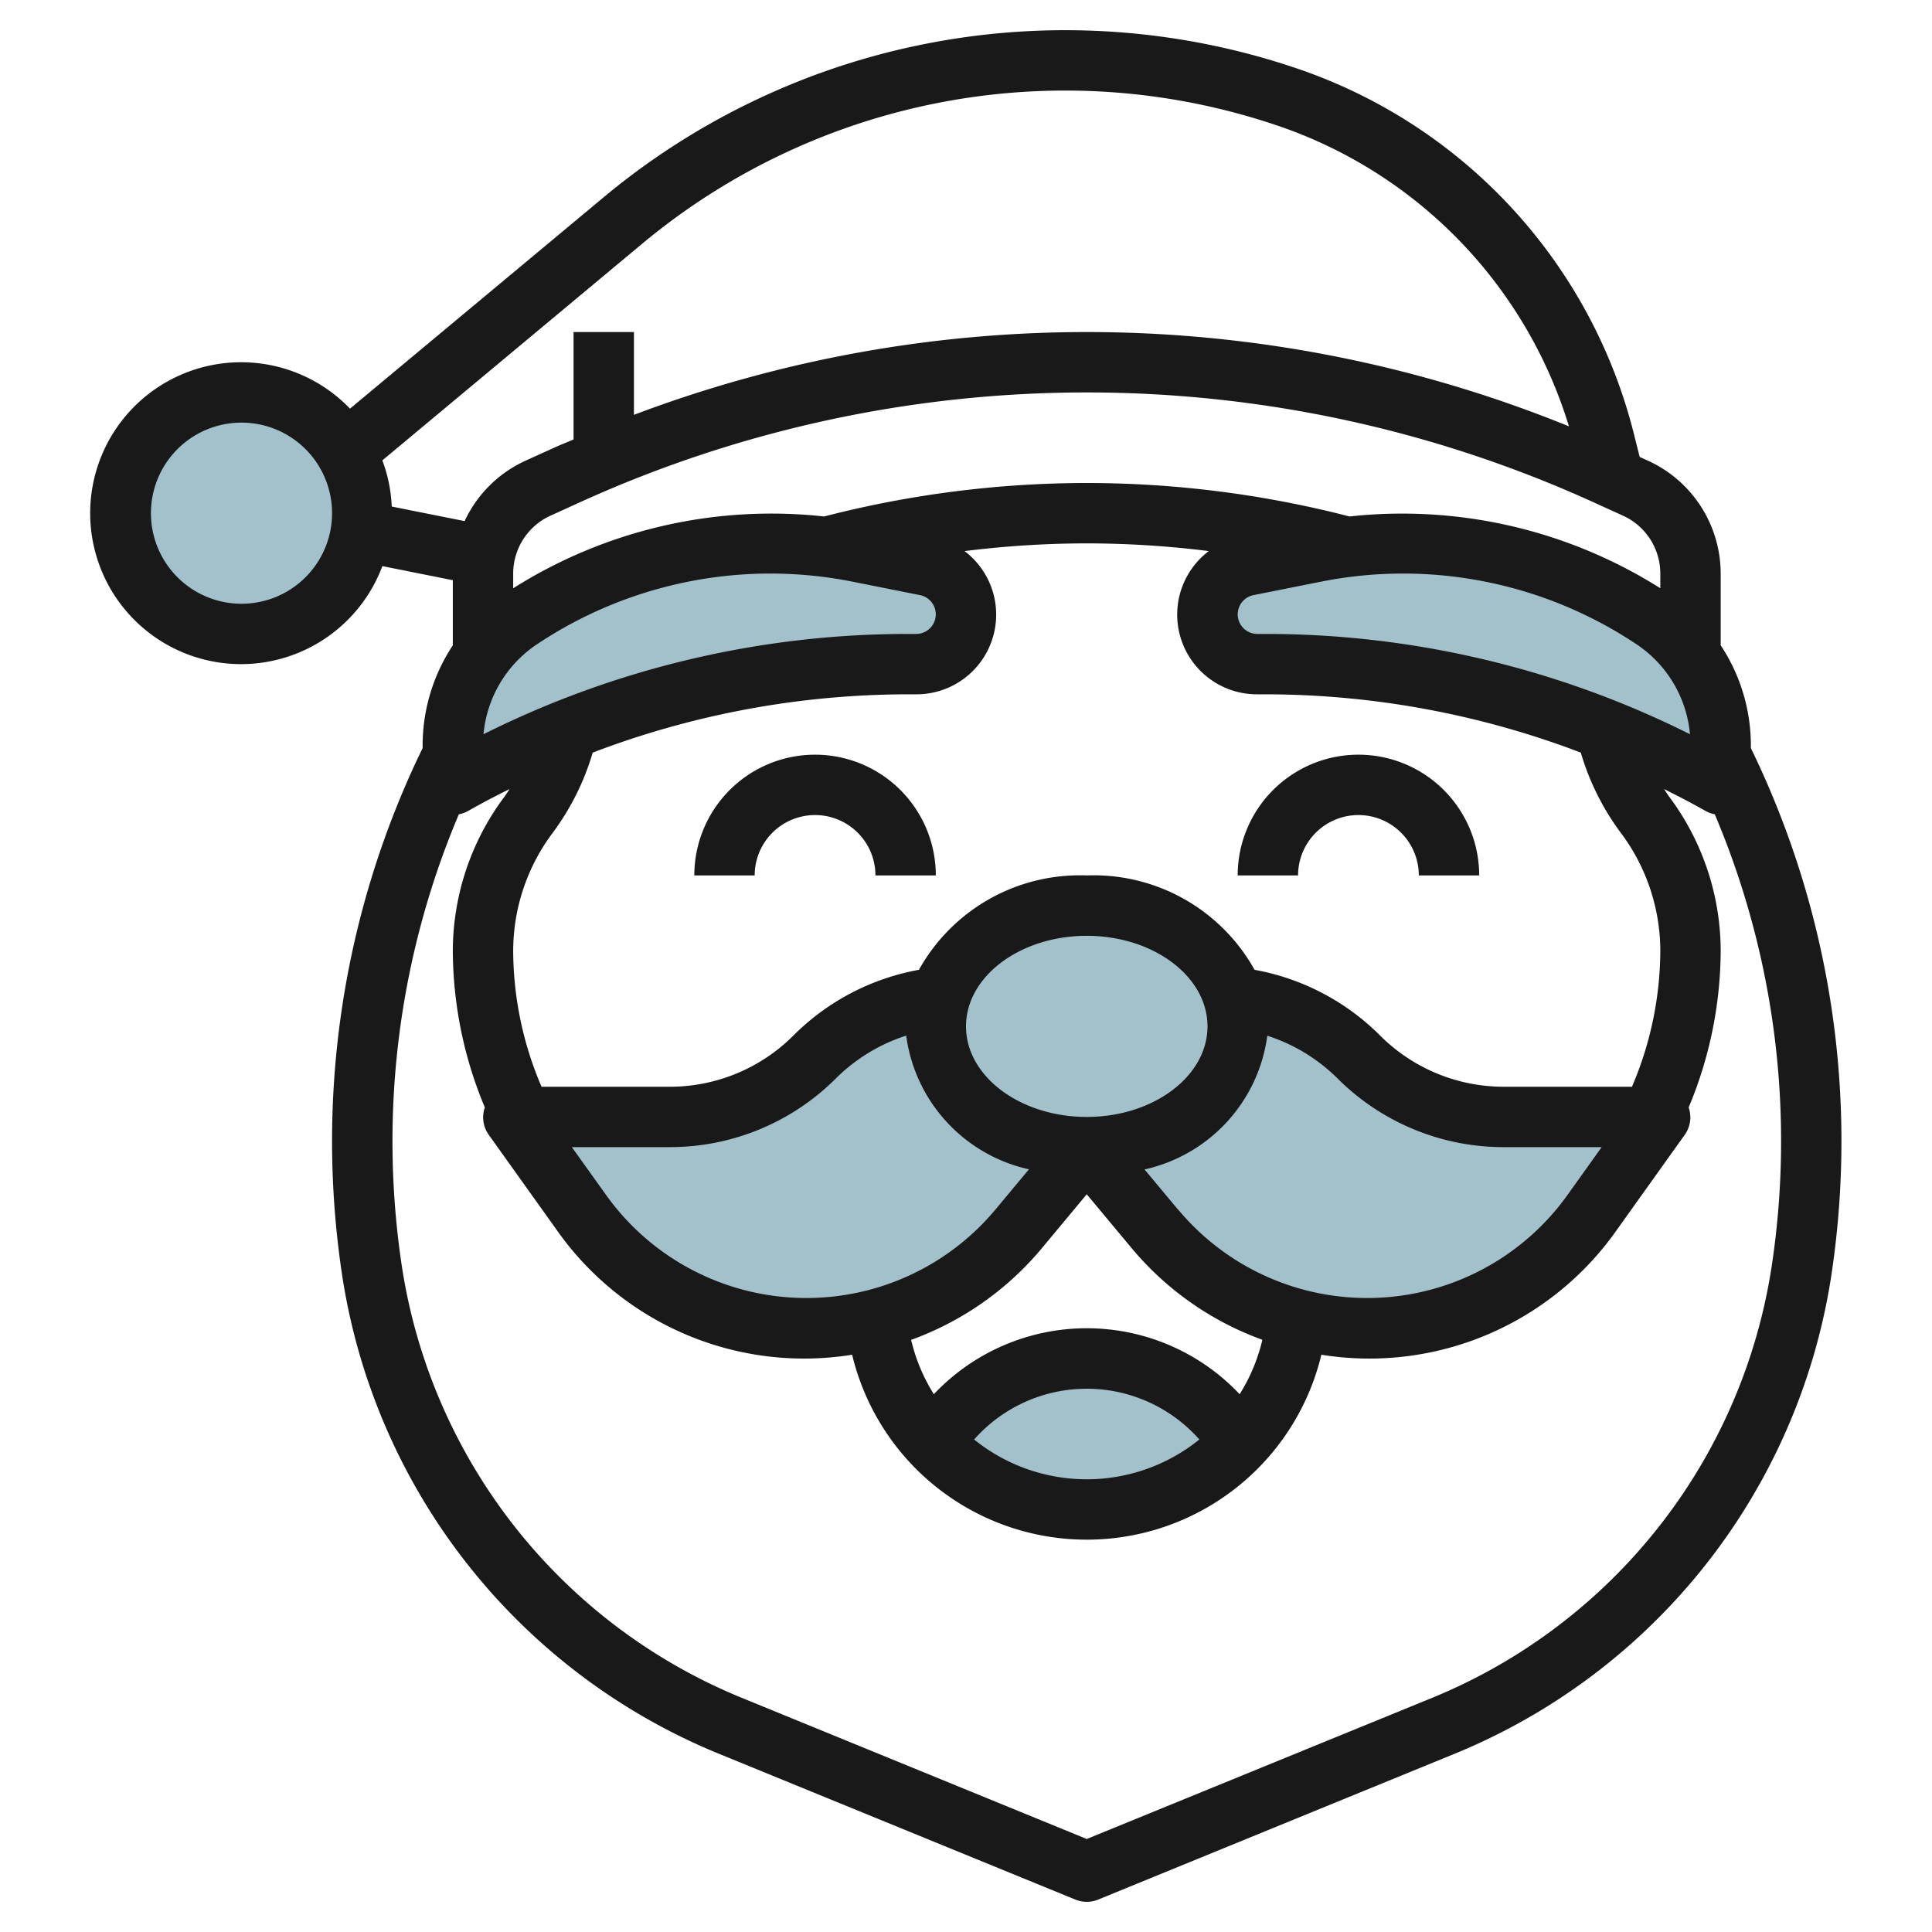
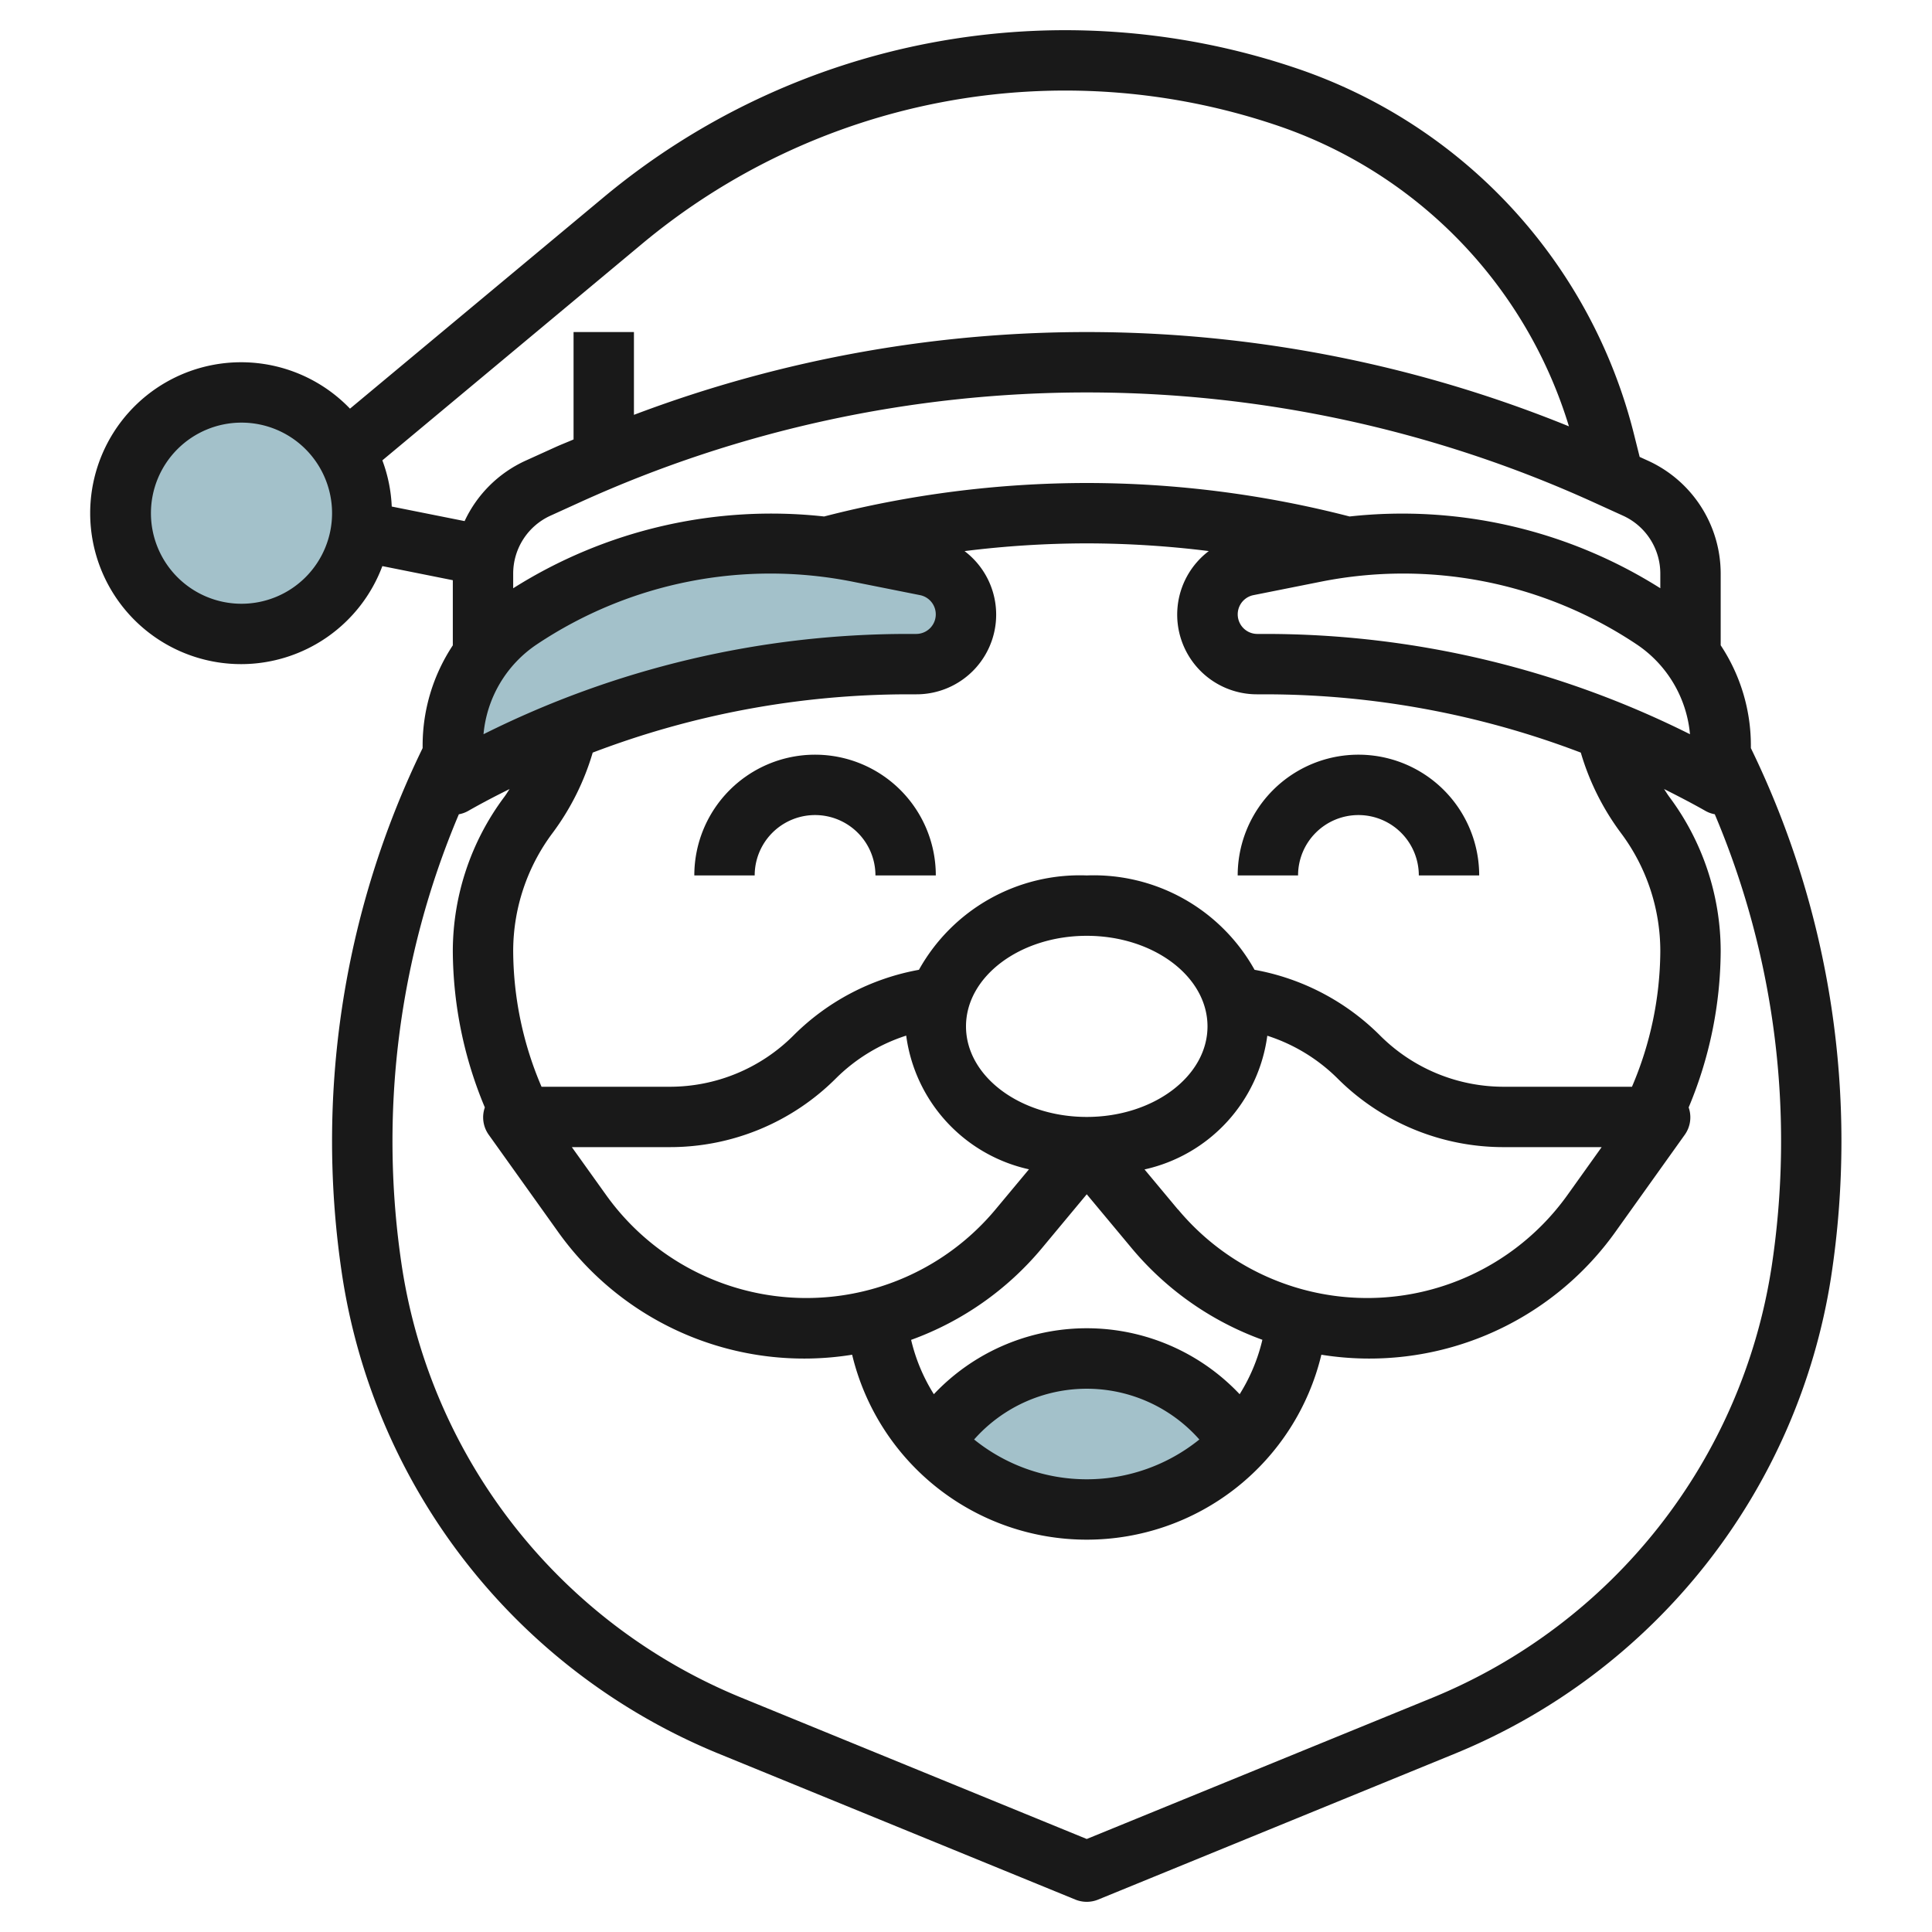
<svg xmlns="http://www.w3.org/2000/svg" id="Layer_3" height="512" viewBox="0 0 64 64" width="512" data-name="Layer 3">
  <g fill="#a3c1ca">
    <circle cx="7.877" cy="17" r="4" />
    <path d="m31.877 20.351a1.649 1.649 0 0 0 -1.325-1.616l-2.225-.445a14.934 14.934 0 0 0 -2.927-.29 14.935 14.935 0 0 0 -8.283 2.508 5.026 5.026 0 0 0 -2.238 4.182v1.31a30.361 30.361 0 0 1 15.062-4h.289a1.649 1.649 0 0 0 1.647-1.649z" />
-     <path d="m39.877 20.351a1.648 1.648 0 0 1 1.323-1.616l2.225-.445a14.917 14.917 0 0 1 2.93-.29 14.936 14.936 0 0 1 8.284 2.508 5.026 5.026 0 0 1 2.238 4.182v1.31a30.361 30.361 0 0 0 -15.062-4h-.29a1.648 1.648 0 0 1 -1.648-1.649z" />
-     <path d="m49.705 37a6.825 6.825 0 0 1 -4.828-2 6.827 6.827 0 0 0 -4.164-1.967 4.9 4.9 0 0 0 -4.836-3.033 4.9 4.9 0 0 0 -4.836 3.033 6.827 6.827 0 0 0 -4.164 1.967 6.829 6.829 0 0 1 -4.829 2h-5.171l2.261 3.166a9.156 9.156 0 0 0 14.484.54l2.255-2.706 2.254 2.706a9.156 9.156 0 0 0 14.484-.54l2.262-3.166z" />
    <path d="m40.957 47.81a6.987 6.987 0 0 1 -10.16 0 6 6 0 0 1 10.16 0z" />
  </g>
  <path d="m27 25a4 4 0 0 0 -4 4h2a2 2 0 0 1 4 0h2a4 4 0 0 0 -4-4z" fill="#191919" />
  <path d="m45 27a2 2 0 0 1 2 2h2a4 4 0 0 0 -8 0h2a2 2 0 0 1 2-2z" fill="#191919" />
  <path d="m8 22a5 5 0 0 0 4.666-3.247l2.334.467v2.158a6.01 6.01 0 0 0 -1 3.312v.092a29.741 29.741 0 0 0 -2.653 17.547 20.457 20.457 0 0 0 12.41 15.743l11.865 4.854a1 1 0 0 0 .756 0l11.866-4.854a20.458 20.458 0 0 0 12.409-15.743 29.741 29.741 0 0 0 -2.653-17.547v-.092a6.009 6.009 0 0 0 -1-3.314v-2.376a4.114 4.114 0 0 0 -2.407-3.738l-.277-.126-.178-.71a17.2 17.2 0 0 0 -11.3-12.2 23.885 23.885 0 0 0 -22.844 4.311l-8.4 7a5 5 0 1 0 -3.594 8.463zm47.983 2.322a31.412 31.412 0 0 0 -14.045-3.322h-.29a.649.649 0 0 1 -.127-1.285l2.226-.444a13.927 13.927 0 0 1 10.461 2.069 4.015 4.015 0 0 1 1.775 2.982zm-14.335-1.322h.29a29.411 29.411 0 0 1 10.428 1.931 8.419 8.419 0 0 0 1.334 2.669 6.535 6.535 0 0 1 1.3 3.9 11.546 11.546 0 0 1 -.939 4.5h-4.232a5.789 5.789 0 0 1 -4.122-1.707 7.853 7.853 0 0 0 -4.148-2.167 6.1 6.1 0 0 0 -5.559-3.126 6.1 6.1 0 0 0 -5.559 3.126 7.853 7.853 0 0 0 -4.148 2.167 5.789 5.789 0 0 1 -4.122 1.707h-4.232a11.52 11.52 0 0 1 -.939-4.5 6.535 6.535 0 0 1 1.3-3.9 8.424 8.424 0 0 0 1.334-2.669 29.39 29.39 0 0 1 10.428-1.931h.29a2.639 2.639 0 0 0 1.6-4.744 32.766 32.766 0 0 1 4.048-.256 32.913 32.913 0 0 1 4.043.255 2.64 2.64 0 0 0 1.605 4.745zm-11.629 11.306a5.248 5.248 0 0 0 4.067 4.429l-1.109 1.33a8.156 8.156 0 0 1 -12.9-.48l-1.134-1.585h3.228a7.774 7.774 0 0 0 5.536-2.293 5.83 5.83 0 0 1 2.312-1.401zm5.981 2.694c-2.206 0-4-1.346-4-3s1.794-3 4-3 4 1.346 4 3-1.794 3-4 3zm5.065 9.185a6.963 6.963 0 0 0 -10.13 0 5.927 5.927 0 0 1 -.753-1.8 10.125 10.125 0 0 0 4.331-3.036l1.487-1.787 1.487 1.784a10.134 10.134 0 0 0 4.331 3.036 5.952 5.952 0 0 1 -.753 1.803zm-1.335 1.5a5.937 5.937 0 0 1 -7.461 0 4.979 4.979 0 0 1 7.461 0zm-.707-7.616-1.109-1.33a5.249 5.249 0 0 0 4.067-4.429 5.83 5.83 0 0 1 2.312 1.4 7.774 7.774 0 0 0 5.536 2.29h3.228l-1.132 1.585a8.156 8.156 0 0 1 -12.9.48zm-10.769-20.798 2.225.444a.649.649 0 0 1 -.127 1.285h-.29a31.412 31.412 0 0 0 -14.045 3.322 4.015 4.015 0 0 1 1.775-2.982 13.93 13.93 0 0 1 10.462-2.069zm30.423 22.754a18.449 18.449 0 0 1 -11.191 14.2l-11.486 4.694-11.486-4.7a18.449 18.449 0 0 1 -11.191-14.2 27.774 27.774 0 0 1 1.877-15.045.964.964 0 0 0 .3-.106c.453-.259.916-.5 1.381-.73-.06.088-.113.178-.177.263a8.551 8.551 0 0 0 -1.704 5.099 13.541 13.541 0 0 0 1.061 5.185.992.992 0 0 0 .125.9l2.261 3.166a10.011 10.011 0 0 0 9.781 4.126 7.993 7.993 0 0 0 15.544 0 10.011 10.011 0 0 0 9.781-4.126l2.261-3.166a.994.994 0 0 0 .125-.9 13.536 13.536 0 0 0 1.061-5.185 8.551 8.551 0 0 0 -1.7-5.1c-.063-.085-.117-.175-.176-.263.464.234.927.472 1.38.73a.964.964 0 0 0 .3.106 27.778 27.778 0 0 1 1.874 15.051zm-3.677-23.025v.486a16.018 16.018 0 0 0 -10.294-2.377 34.9 34.9 0 0 0 -8.706-1.109 34.918 34.918 0 0 0 -8.7 1.109 16.014 16.014 0 0 0 -10.3 2.378v-.487a2.108 2.108 0 0 1 1.234-1.917l.987-.449a40.551 40.551 0 0 1 33.557 0l.987.449a2.108 2.108 0 0 1 1.235 1.917zm-33.726-10.927a21.888 21.888 0 0 1 20.933-3.95 15.193 15.193 0 0 1 9.766 10 42.4 42.4 0 0 0 -30.973-.381v-2.742h-2v3.557c-.2.088-.406.166-.606.257l-.987.448a4.108 4.108 0 0 0 -2.016 2l-2.414-.482a4.949 4.949 0 0 0 -.311-1.53zm-13.274 5.927a3 3 0 1 1 -3 3 3 3 0 0 1 3-3z" fill="#191919" />
</svg>